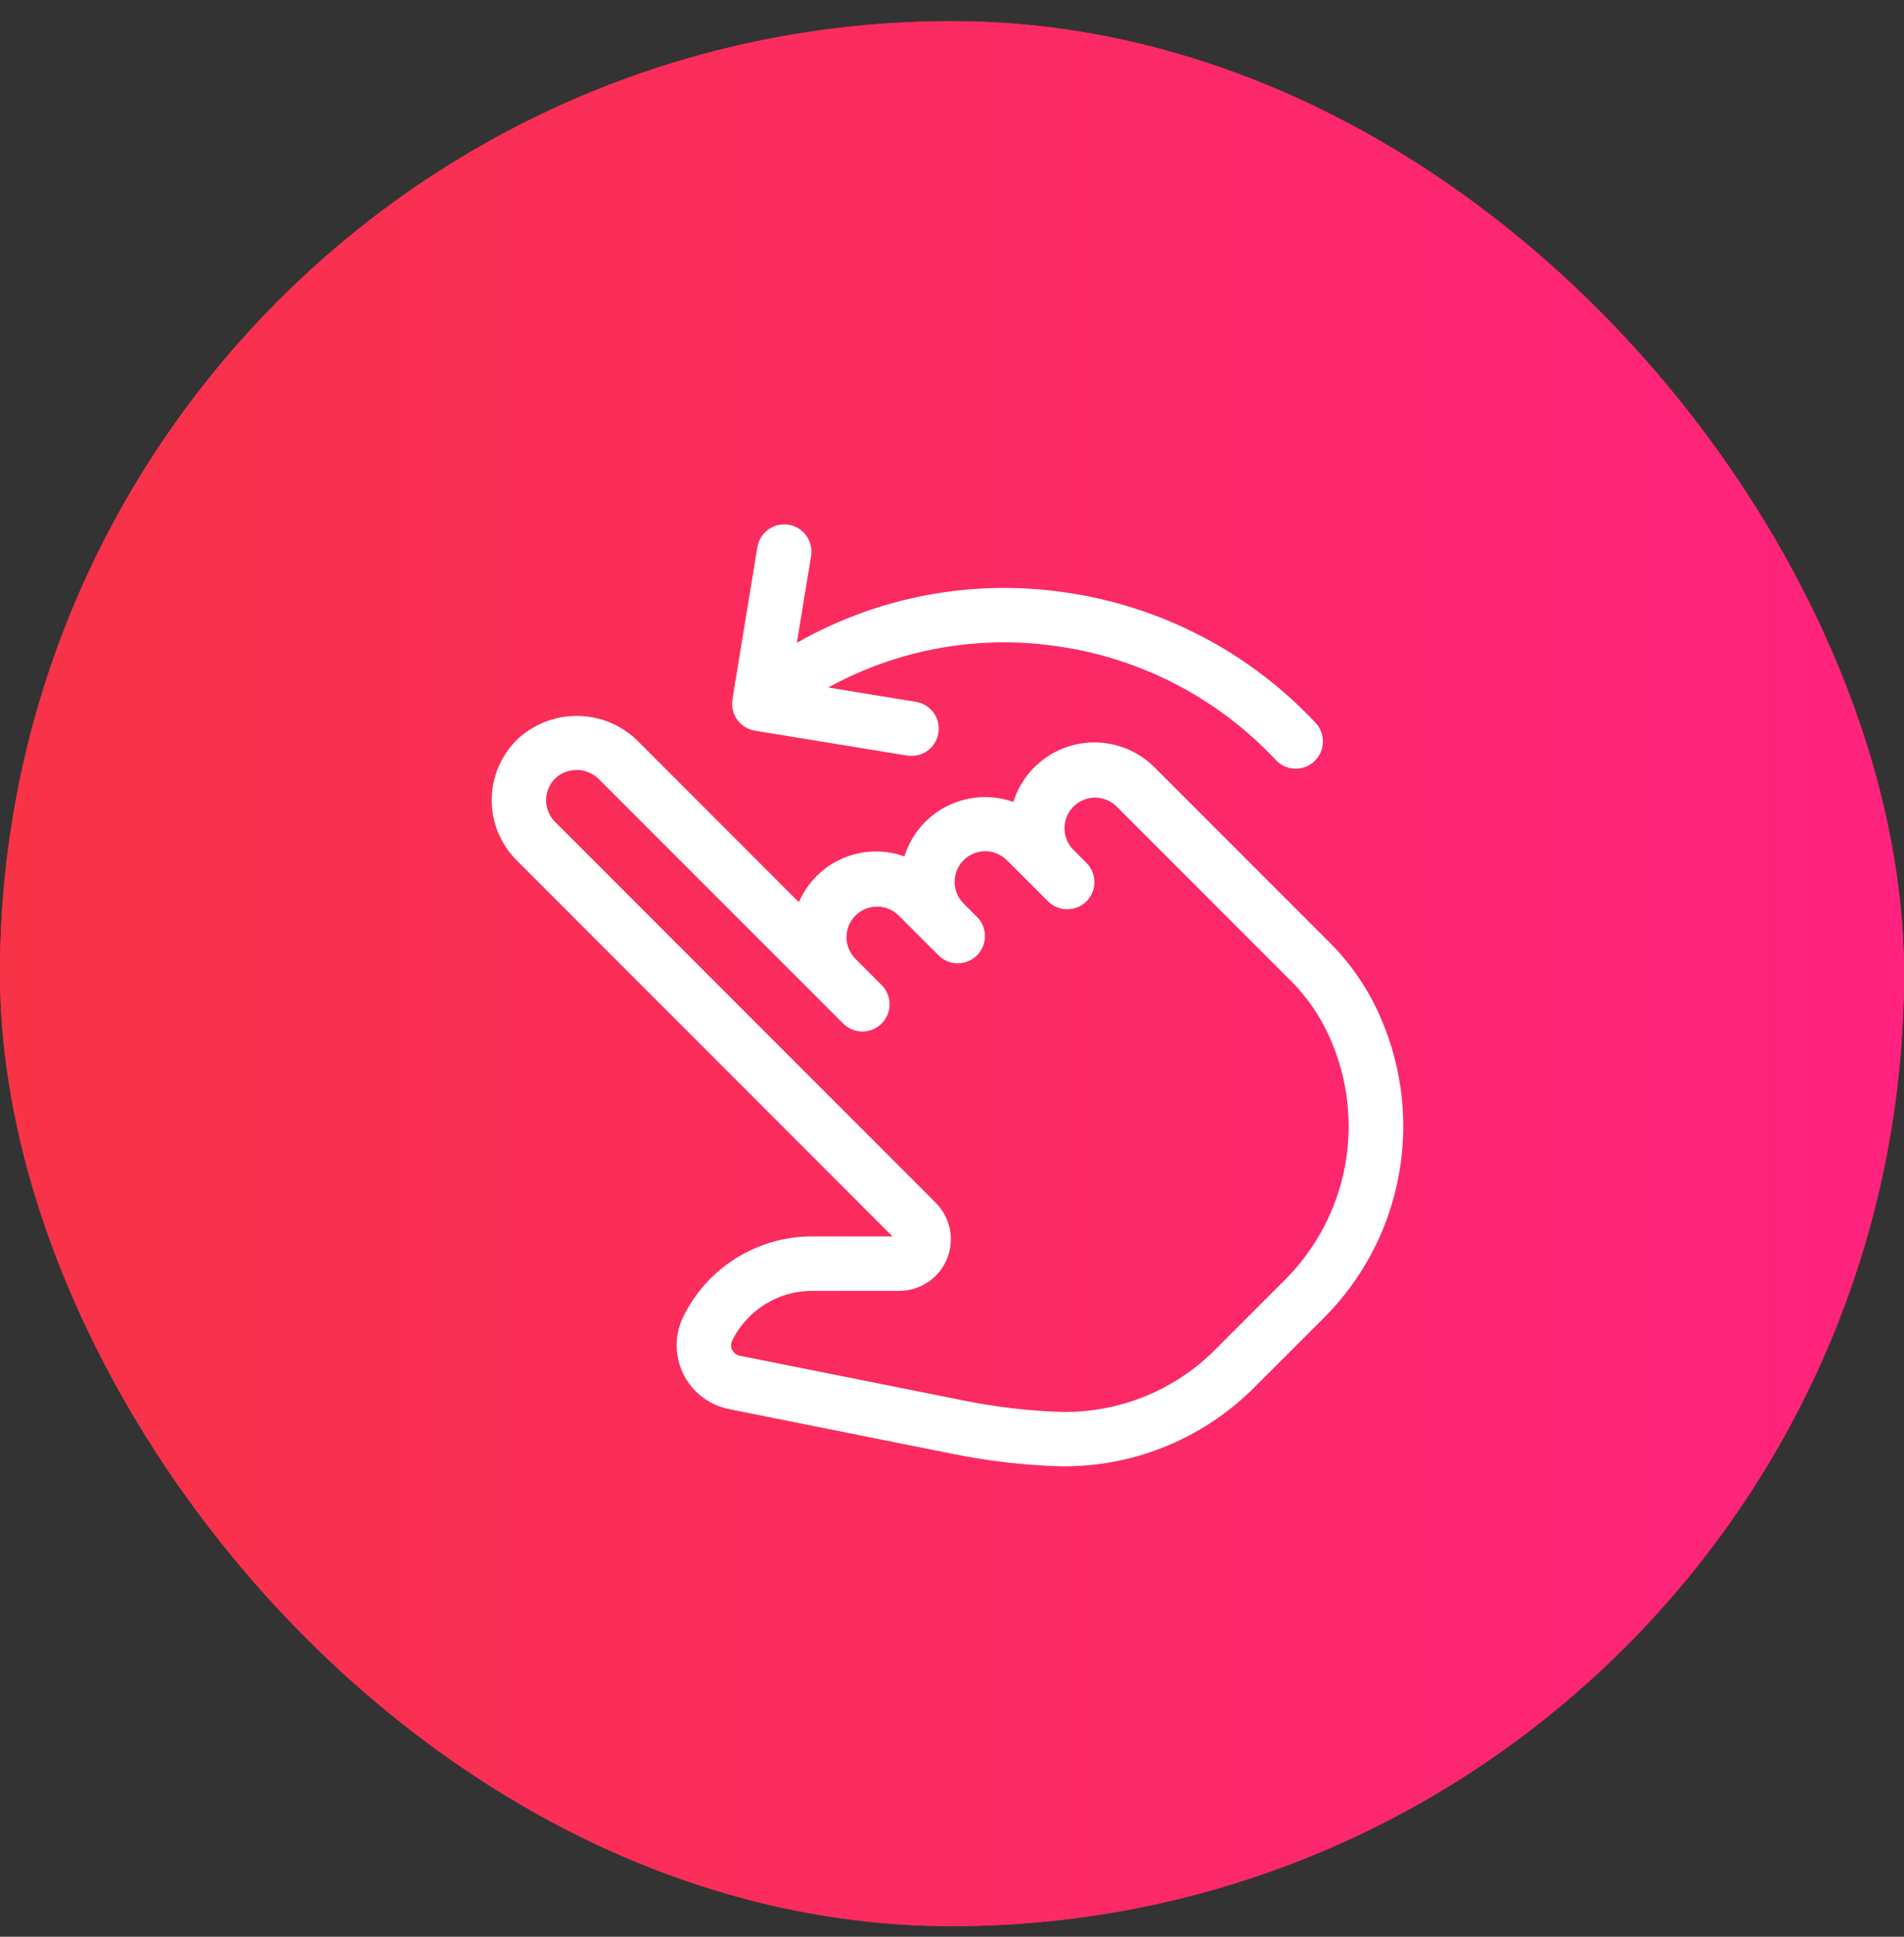
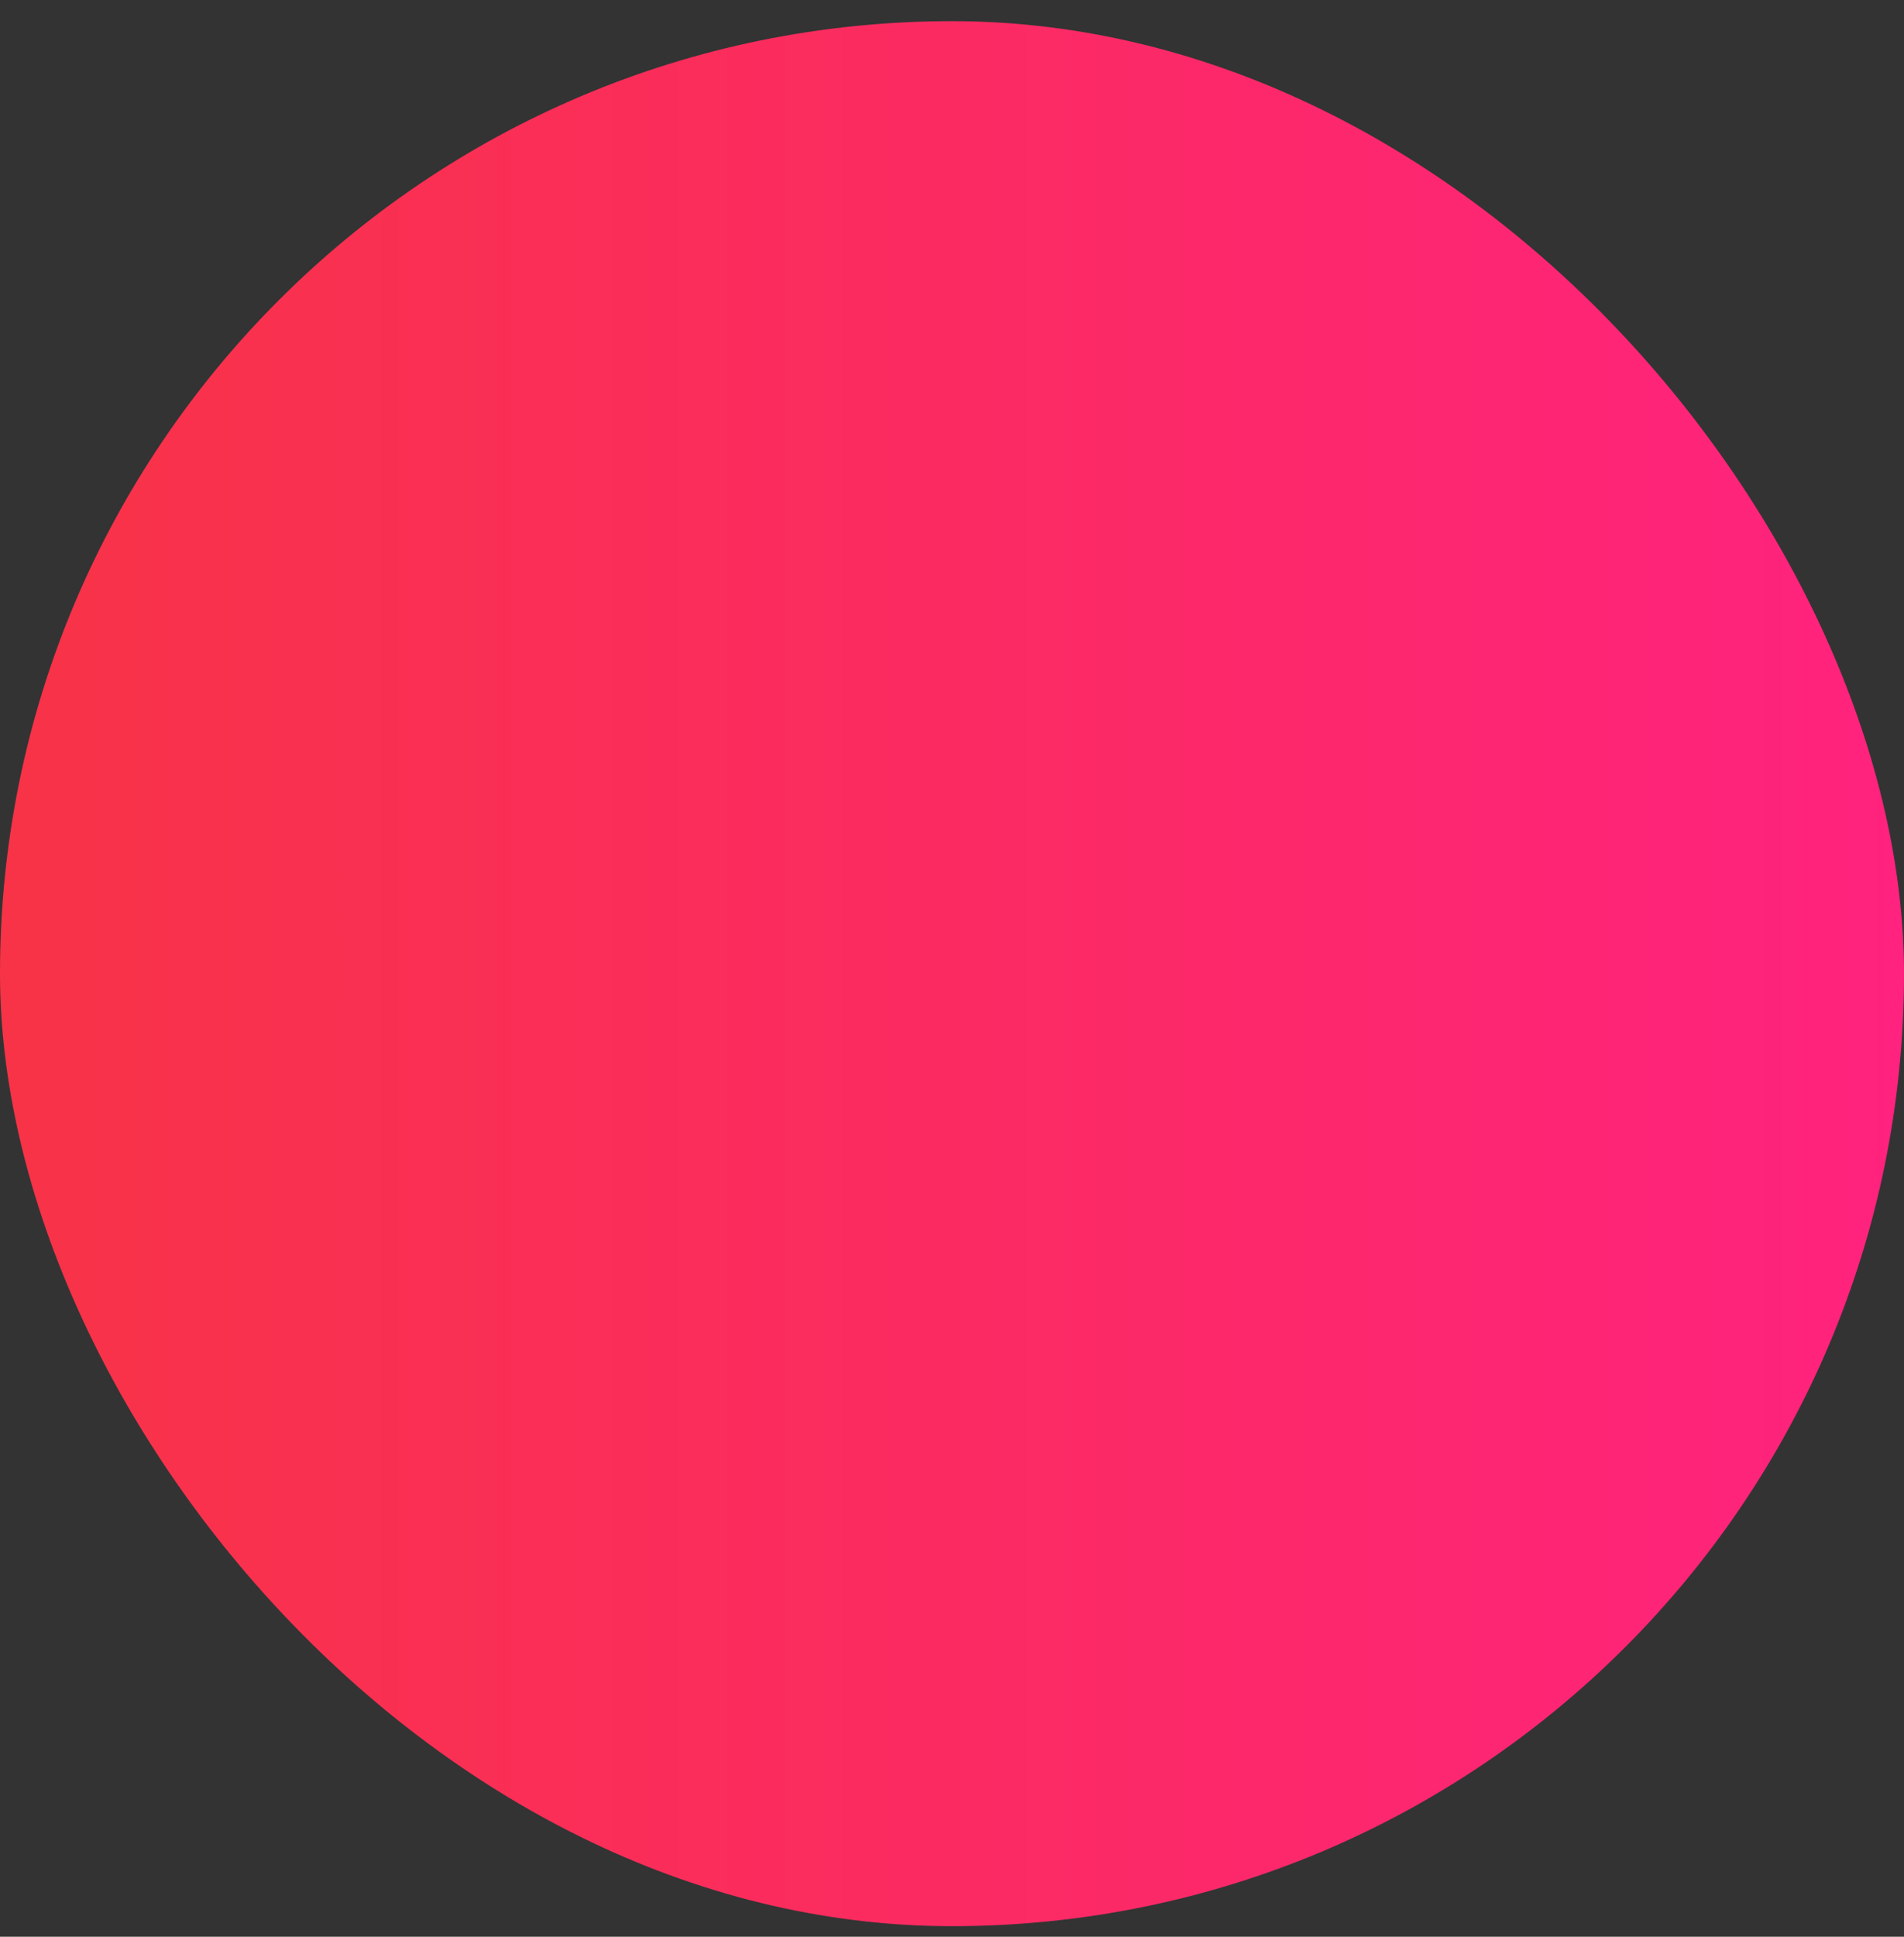
<svg xmlns="http://www.w3.org/2000/svg" width="60" height="61" viewBox="0 0 60 61" fill="none">
  <rect x="0" y="0" width="60" height="61" fill="#333333" stroke="none" />
-   <rect y="0.667" width="60" height="60" rx="30" fill="#F83346" />
  <rect y="0.667" width="60" height="60" rx="30" fill="url(#paint0_linear_6149_6861)" />
-   <path d="M43.289 32.177C42.919 31.31 42.386 30.523 41.718 29.857L36.205 24.344C35.893 24.032 35.502 23.811 35.075 23.705C34.647 23.598 34.198 23.61 33.776 23.739C33.355 23.868 32.976 24.11 32.681 24.438C32.387 24.766 32.187 25.168 32.103 25.601C31.77 25.438 31.403 25.353 31.032 25.355C30.66 25.357 30.294 25.444 29.962 25.61C29.63 25.776 29.34 26.017 29.116 26.313C28.892 26.609 28.74 26.953 28.67 27.318C28.35 27.159 27.998 27.073 27.64 27.068C27.283 27.063 26.929 27.138 26.604 27.287C26.279 27.436 25.991 27.657 25.762 27.931C25.534 28.206 25.369 28.529 25.281 28.876L19.891 23.485C19.428 23.044 18.814 22.798 18.174 22.798C17.535 22.798 16.92 23.044 16.457 23.485C16.002 23.941 15.746 24.558 15.746 25.203C15.746 25.846 16.002 26.464 16.457 26.919L28.453 38.917C28.477 38.938 28.493 38.967 28.499 38.999C28.506 39.031 28.502 39.063 28.488 39.093C28.477 39.123 28.457 39.15 28.43 39.167C28.403 39.185 28.371 39.194 28.339 39.192H25.603C24.805 39.19 24.023 39.411 23.344 39.83C22.666 40.249 22.118 40.85 21.764 41.565C21.64 41.812 21.574 42.085 21.573 42.362C21.572 42.639 21.634 42.913 21.756 43.161C21.878 43.41 22.055 43.627 22.274 43.796C22.494 43.965 22.749 44.081 23.02 44.136L30.075 45.547C31.176 45.77 32.294 45.899 33.417 45.934H33.621C35.788 45.911 37.858 45.033 39.38 43.491L41.522 41.352C42.705 40.178 43.506 38.674 43.821 37.038C44.136 35.401 43.951 33.707 43.289 32.177ZM40.664 40.492L38.522 42.635C37.863 43.309 37.074 43.842 36.202 44.201C35.33 44.559 34.394 44.736 33.451 44.72C32.397 44.688 31.347 44.566 30.313 44.355L23.258 42.944C23.17 42.926 23.087 42.889 23.016 42.833C22.945 42.778 22.887 42.708 22.848 42.627C22.808 42.546 22.788 42.457 22.789 42.367C22.789 42.277 22.81 42.188 22.85 42.108C23.105 41.596 23.497 41.165 23.984 40.864C24.47 40.564 25.031 40.406 25.603 40.408H28.339C28.611 40.407 28.877 40.327 29.103 40.175C29.329 40.024 29.505 39.809 29.609 39.558C29.713 39.307 29.74 39.03 29.687 38.763C29.634 38.497 29.503 38.252 29.31 38.059L17.313 26.062C17.086 25.834 16.958 25.526 16.958 25.204C16.958 24.882 17.086 24.573 17.313 24.345C17.544 24.124 17.852 24.001 18.172 24.001C18.492 24.001 18.799 24.124 19.03 24.345L25.897 31.211L26.754 32.068C26.869 32.179 27.022 32.24 27.181 32.239C27.34 32.237 27.493 32.173 27.605 32.061C27.718 31.948 27.782 31.796 27.783 31.637C27.785 31.477 27.723 31.324 27.613 31.209L26.753 30.349C26.538 30.118 26.42 29.813 26.425 29.498C26.431 29.183 26.558 28.882 26.782 28.659C27.005 28.436 27.306 28.309 27.621 28.305C27.937 28.3 28.241 28.418 28.471 28.634L29.76 29.921C29.874 30.032 30.027 30.093 30.187 30.092C30.346 30.09 30.498 30.026 30.611 29.914C30.723 29.801 30.787 29.649 30.789 29.49C30.79 29.331 30.729 29.177 30.618 29.063L30.188 28.634C29.96 28.406 29.832 28.098 29.832 27.775C29.832 27.453 29.96 27.144 30.188 26.916C30.415 26.689 30.724 26.561 31.046 26.56C31.369 26.56 31.677 26.688 31.905 26.916L33.194 28.204C33.25 28.262 33.317 28.308 33.391 28.34C33.465 28.372 33.544 28.389 33.625 28.39C33.706 28.39 33.786 28.375 33.86 28.344C33.935 28.314 34.003 28.269 34.06 28.212C34.117 28.155 34.162 28.087 34.192 28.012C34.223 27.938 34.238 27.858 34.237 27.777C34.237 27.697 34.22 27.617 34.188 27.543C34.156 27.469 34.11 27.402 34.052 27.346L33.622 26.916C33.407 26.686 33.289 26.38 33.295 26.065C33.301 25.75 33.429 25.449 33.652 25.226C33.876 25.004 34.177 24.877 34.492 24.872C34.807 24.868 35.112 24.986 35.342 25.203L40.855 30.716C41.413 31.274 41.858 31.933 42.167 32.659C42.732 33.965 42.891 35.41 42.623 36.807C42.355 38.204 41.672 39.488 40.664 40.492Z" fill="white" stroke="white" stroke-width="0.5" />
-   <path d="M23.83 22.767L28.624 23.551C28.657 23.556 28.689 23.558 28.722 23.558C28.875 23.559 29.023 23.502 29.136 23.399C29.249 23.295 29.319 23.153 29.331 23C29.343 22.847 29.297 22.696 29.203 22.575C29.108 22.455 28.971 22.375 28.819 22.351L25.377 21.789C27.74 20.302 30.555 19.704 33.318 20.102C36.025 20.479 38.52 21.772 40.387 23.767C40.496 23.885 40.649 23.954 40.81 23.96C40.971 23.966 41.127 23.907 41.245 23.798C41.363 23.688 41.432 23.536 41.438 23.375C41.444 23.214 41.385 23.057 41.276 22.939C39.218 20.741 36.469 19.315 33.487 18.9C30.458 18.464 27.373 19.114 24.778 20.736L25.313 17.471C25.338 17.312 25.3 17.149 25.206 17.018C25.112 16.887 24.97 16.799 24.811 16.773C24.651 16.748 24.488 16.786 24.358 16.88C24.227 16.974 24.139 17.117 24.113 17.276L23.328 22.068C23.315 22.147 23.318 22.228 23.336 22.306C23.354 22.383 23.388 22.457 23.434 22.522C23.481 22.586 23.54 22.642 23.608 22.683C23.676 22.726 23.751 22.754 23.83 22.767Z" fill="white" stroke="white" stroke-width="0.5" />
  <defs>
    <linearGradient id="paint0_linear_6149_6861" x1="-0.67" y1="33.589" x2="60.995" y2="33.589" gradientUnits="userSpaceOnUse">
      <stop stop-color="#F83346" />
      <stop offset="1" stop-color="#FF227F" />
    </linearGradient>
  </defs>
</svg>